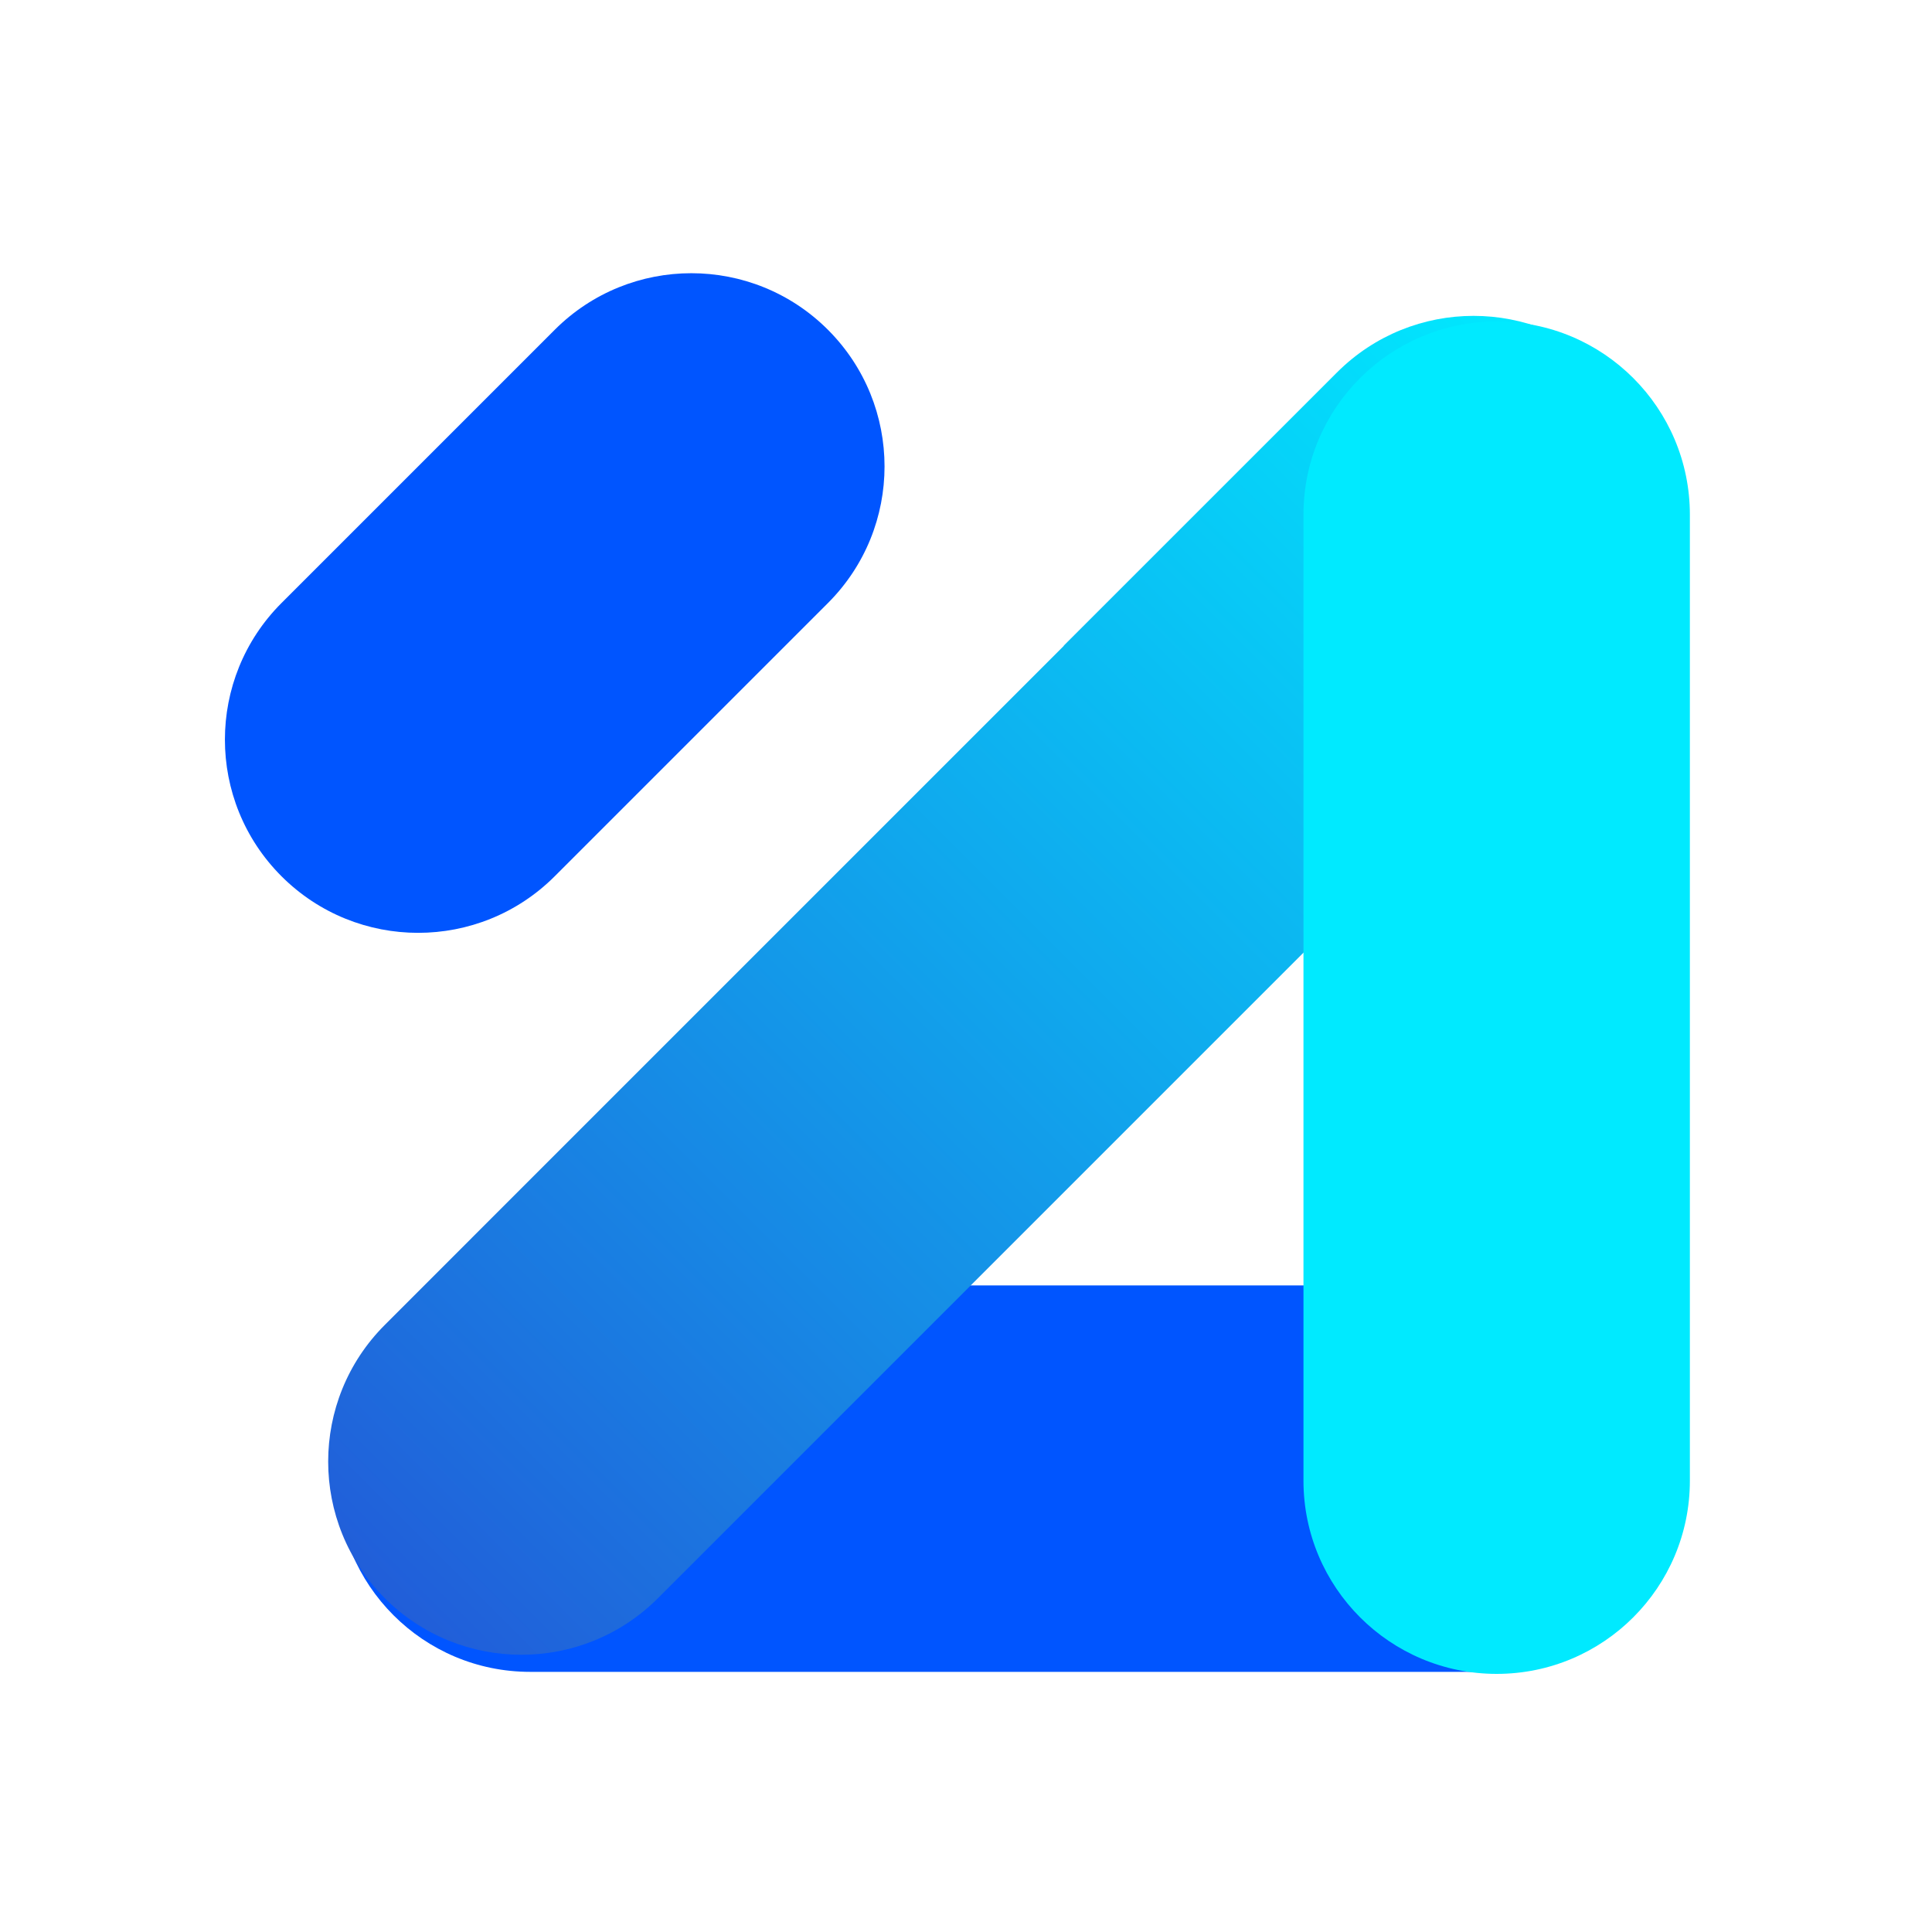
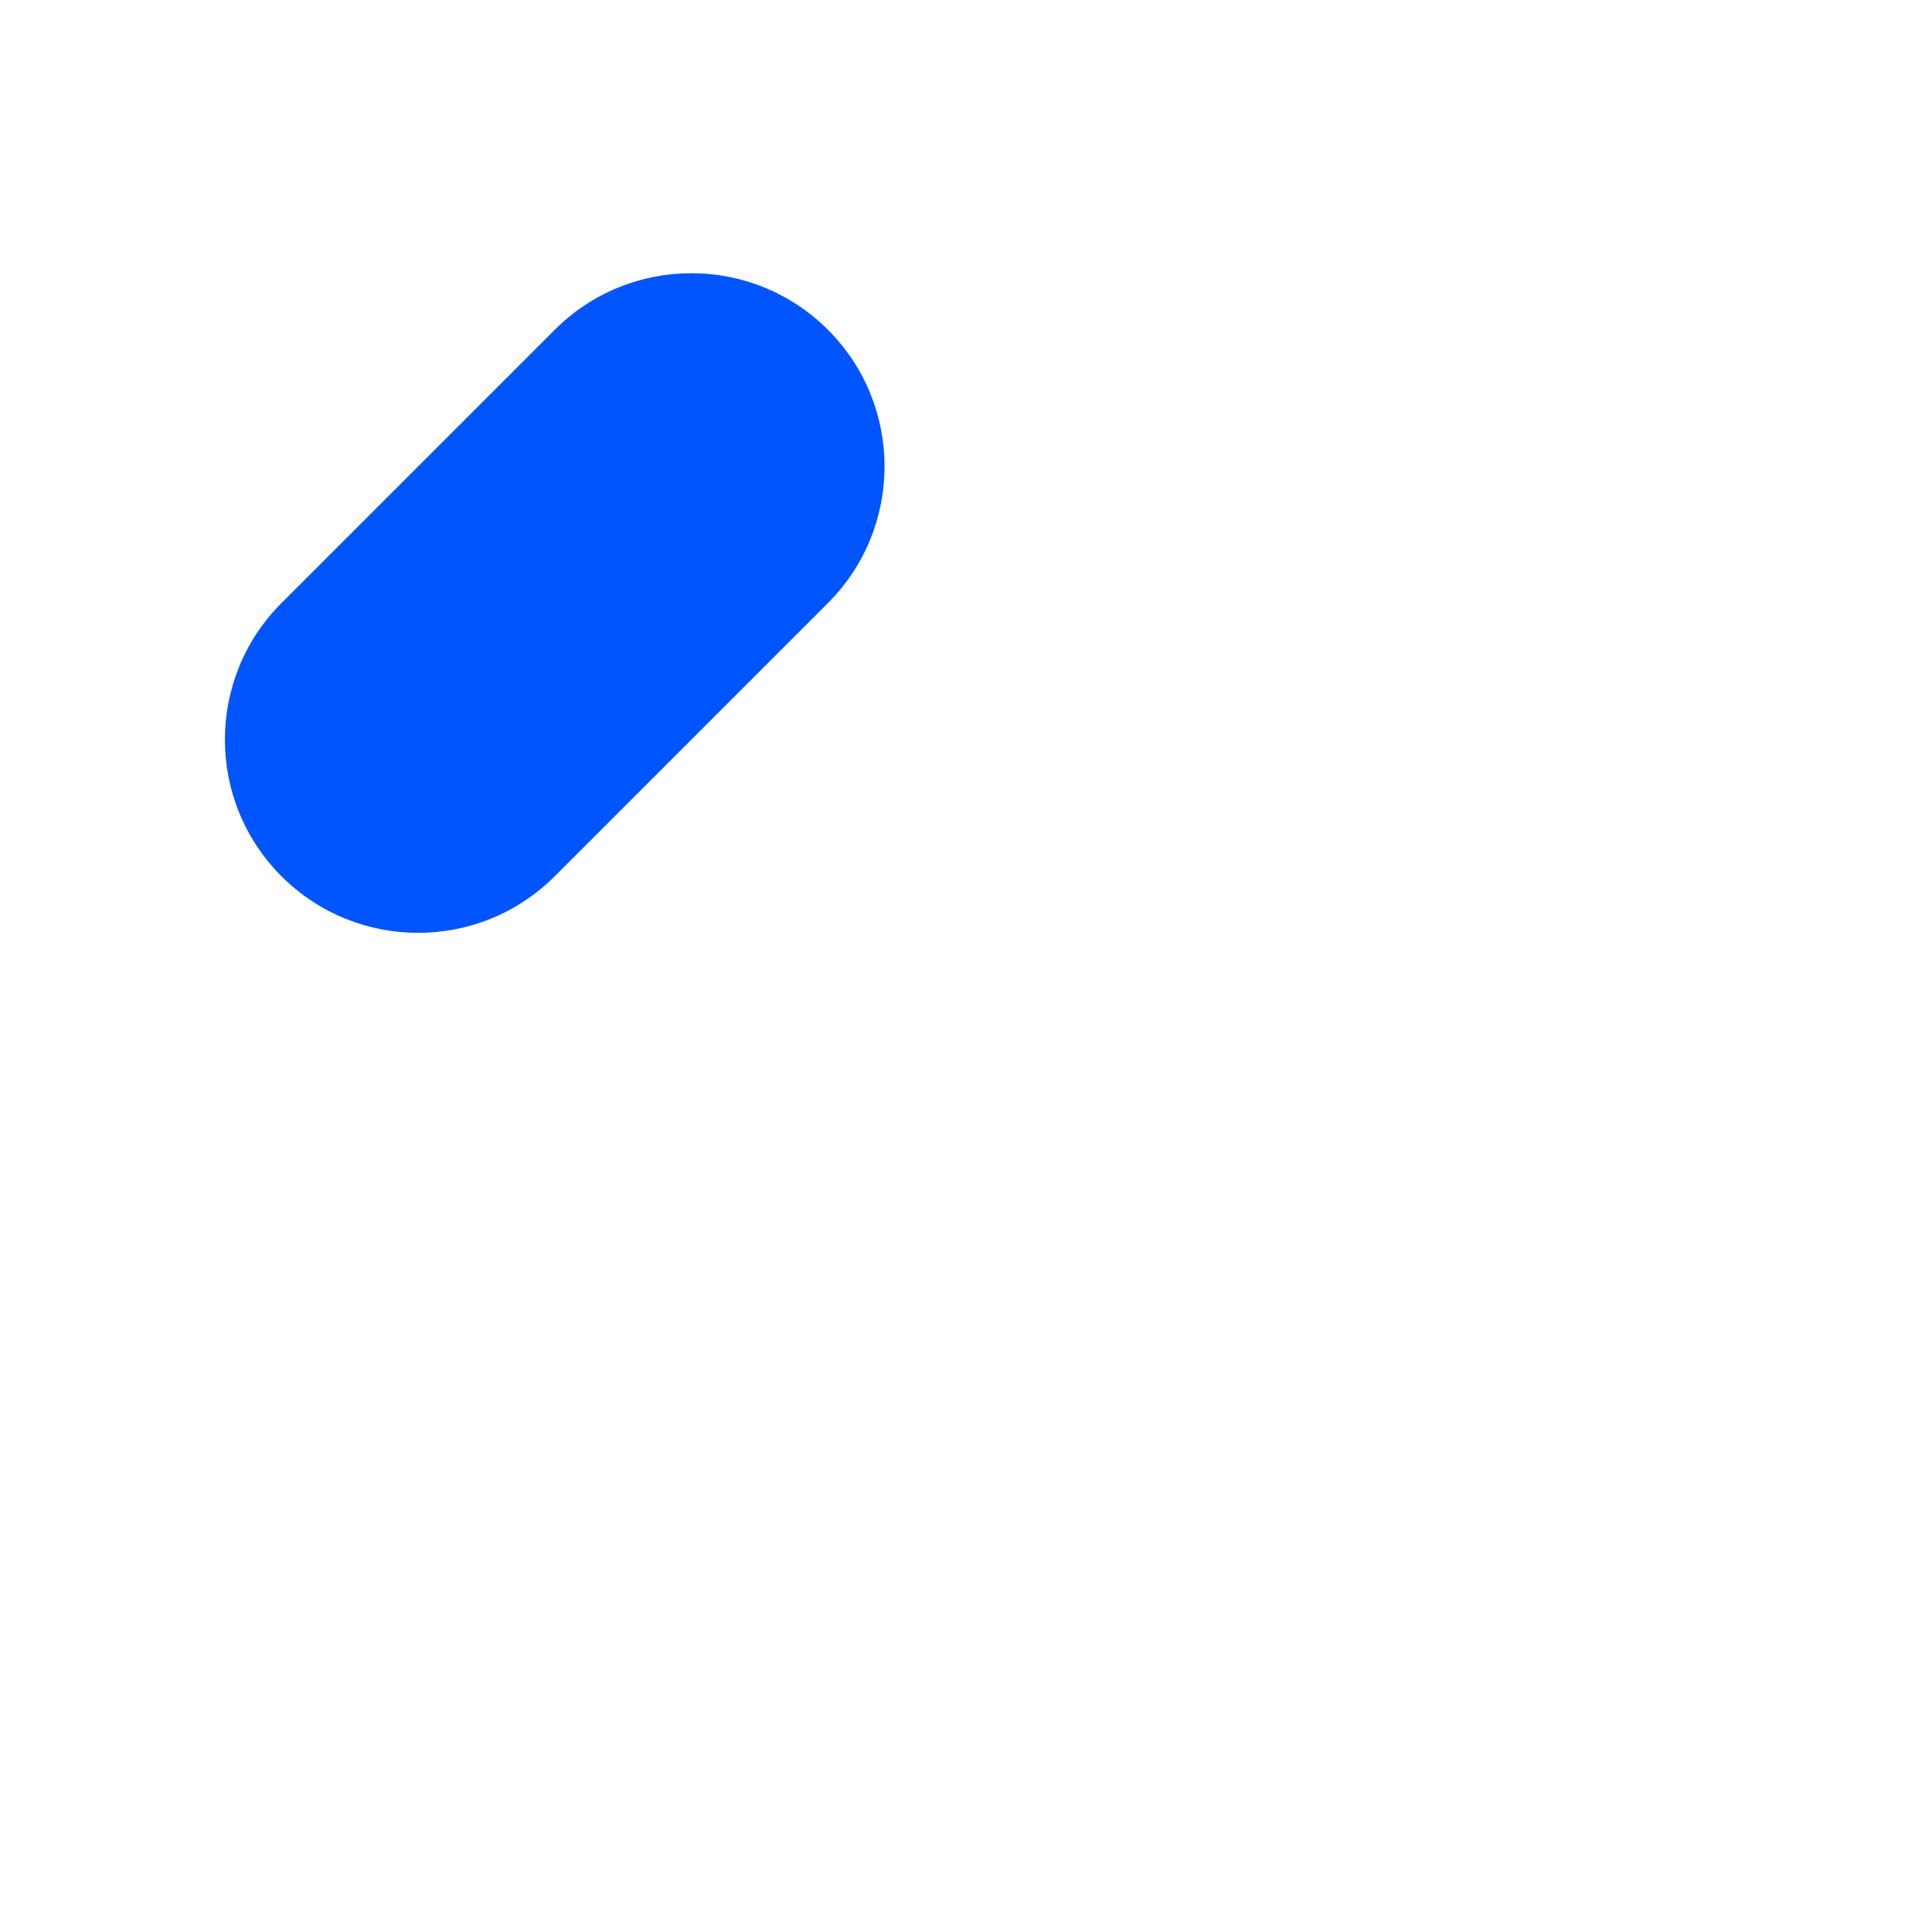
<svg xmlns="http://www.w3.org/2000/svg" width="40" height="40" viewBox="0 0 40 40" fill="none">
  <path fill-rule="evenodd" clip-rule="evenodd" d="M5.828 18.142C4.266 16.58 4.266 14.047 5.828 12.485L11.485 6.828C13.047 5.266 15.58 5.266 17.142 6.828C18.704 8.391 18.704 10.923 17.142 12.485L11.487 18.14L11.485 18.142C9.923 19.704 7.391 19.704 5.828 18.142Z" fill="#0055FF" />
-   <path fill-rule="evenodd" clip-rule="evenodd" d="M6.976 30.613C6.976 32.823 8.766 34.614 10.976 34.614L18.976 34.614L26.976 34.614L30.976 34.614C33.185 34.614 34.976 32.823 34.976 30.613C34.976 28.404 33.185 26.613 30.976 26.613L26.976 26.613L18.976 26.613L10.976 26.613C8.766 26.613 6.976 28.404 6.976 30.613Z" fill="#0055FF" />
-   <path fill-rule="evenodd" clip-rule="evenodd" d="M33.337 7.712C31.775 6.149 29.242 6.149 27.68 7.712L22.023 13.368L22.026 13.371L16.451 18.946L10.794 24.603L7.966 27.432L7.966 27.432C6.404 28.994 6.404 31.526 7.966 33.088C9.528 34.651 12.061 34.651 13.623 33.088L16.451 30.26L22.108 24.603L27.765 18.946L27.762 18.944L33.337 13.368C34.899 11.806 34.899 9.274 33.337 7.712Z" fill="url(#paint0_linear_658_4489)" />
-   <path fill-rule="evenodd" clip-rule="evenodd" d="M30.987 6.656C28.778 6.656 26.987 8.447 26.987 10.656V18.656V26.656V30.656C26.987 32.866 28.778 34.656 30.987 34.656C33.196 34.656 34.987 32.866 34.987 30.656V26.656V18.656V10.656C34.987 8.447 33.196 6.656 30.987 6.656Z" fill="#00EAFF" />
  <defs>
    <linearGradient id="paint0_linear_658_4489" x1="33.339" y1="7.713" x2="7.965" y2="33.087" gradientUnits="userSpaceOnUse">
      <stop stop-color="#00EAFF" />
      <stop offset="1" stop-color="#215ED9" />
    </linearGradient>
  </defs>
</svg>